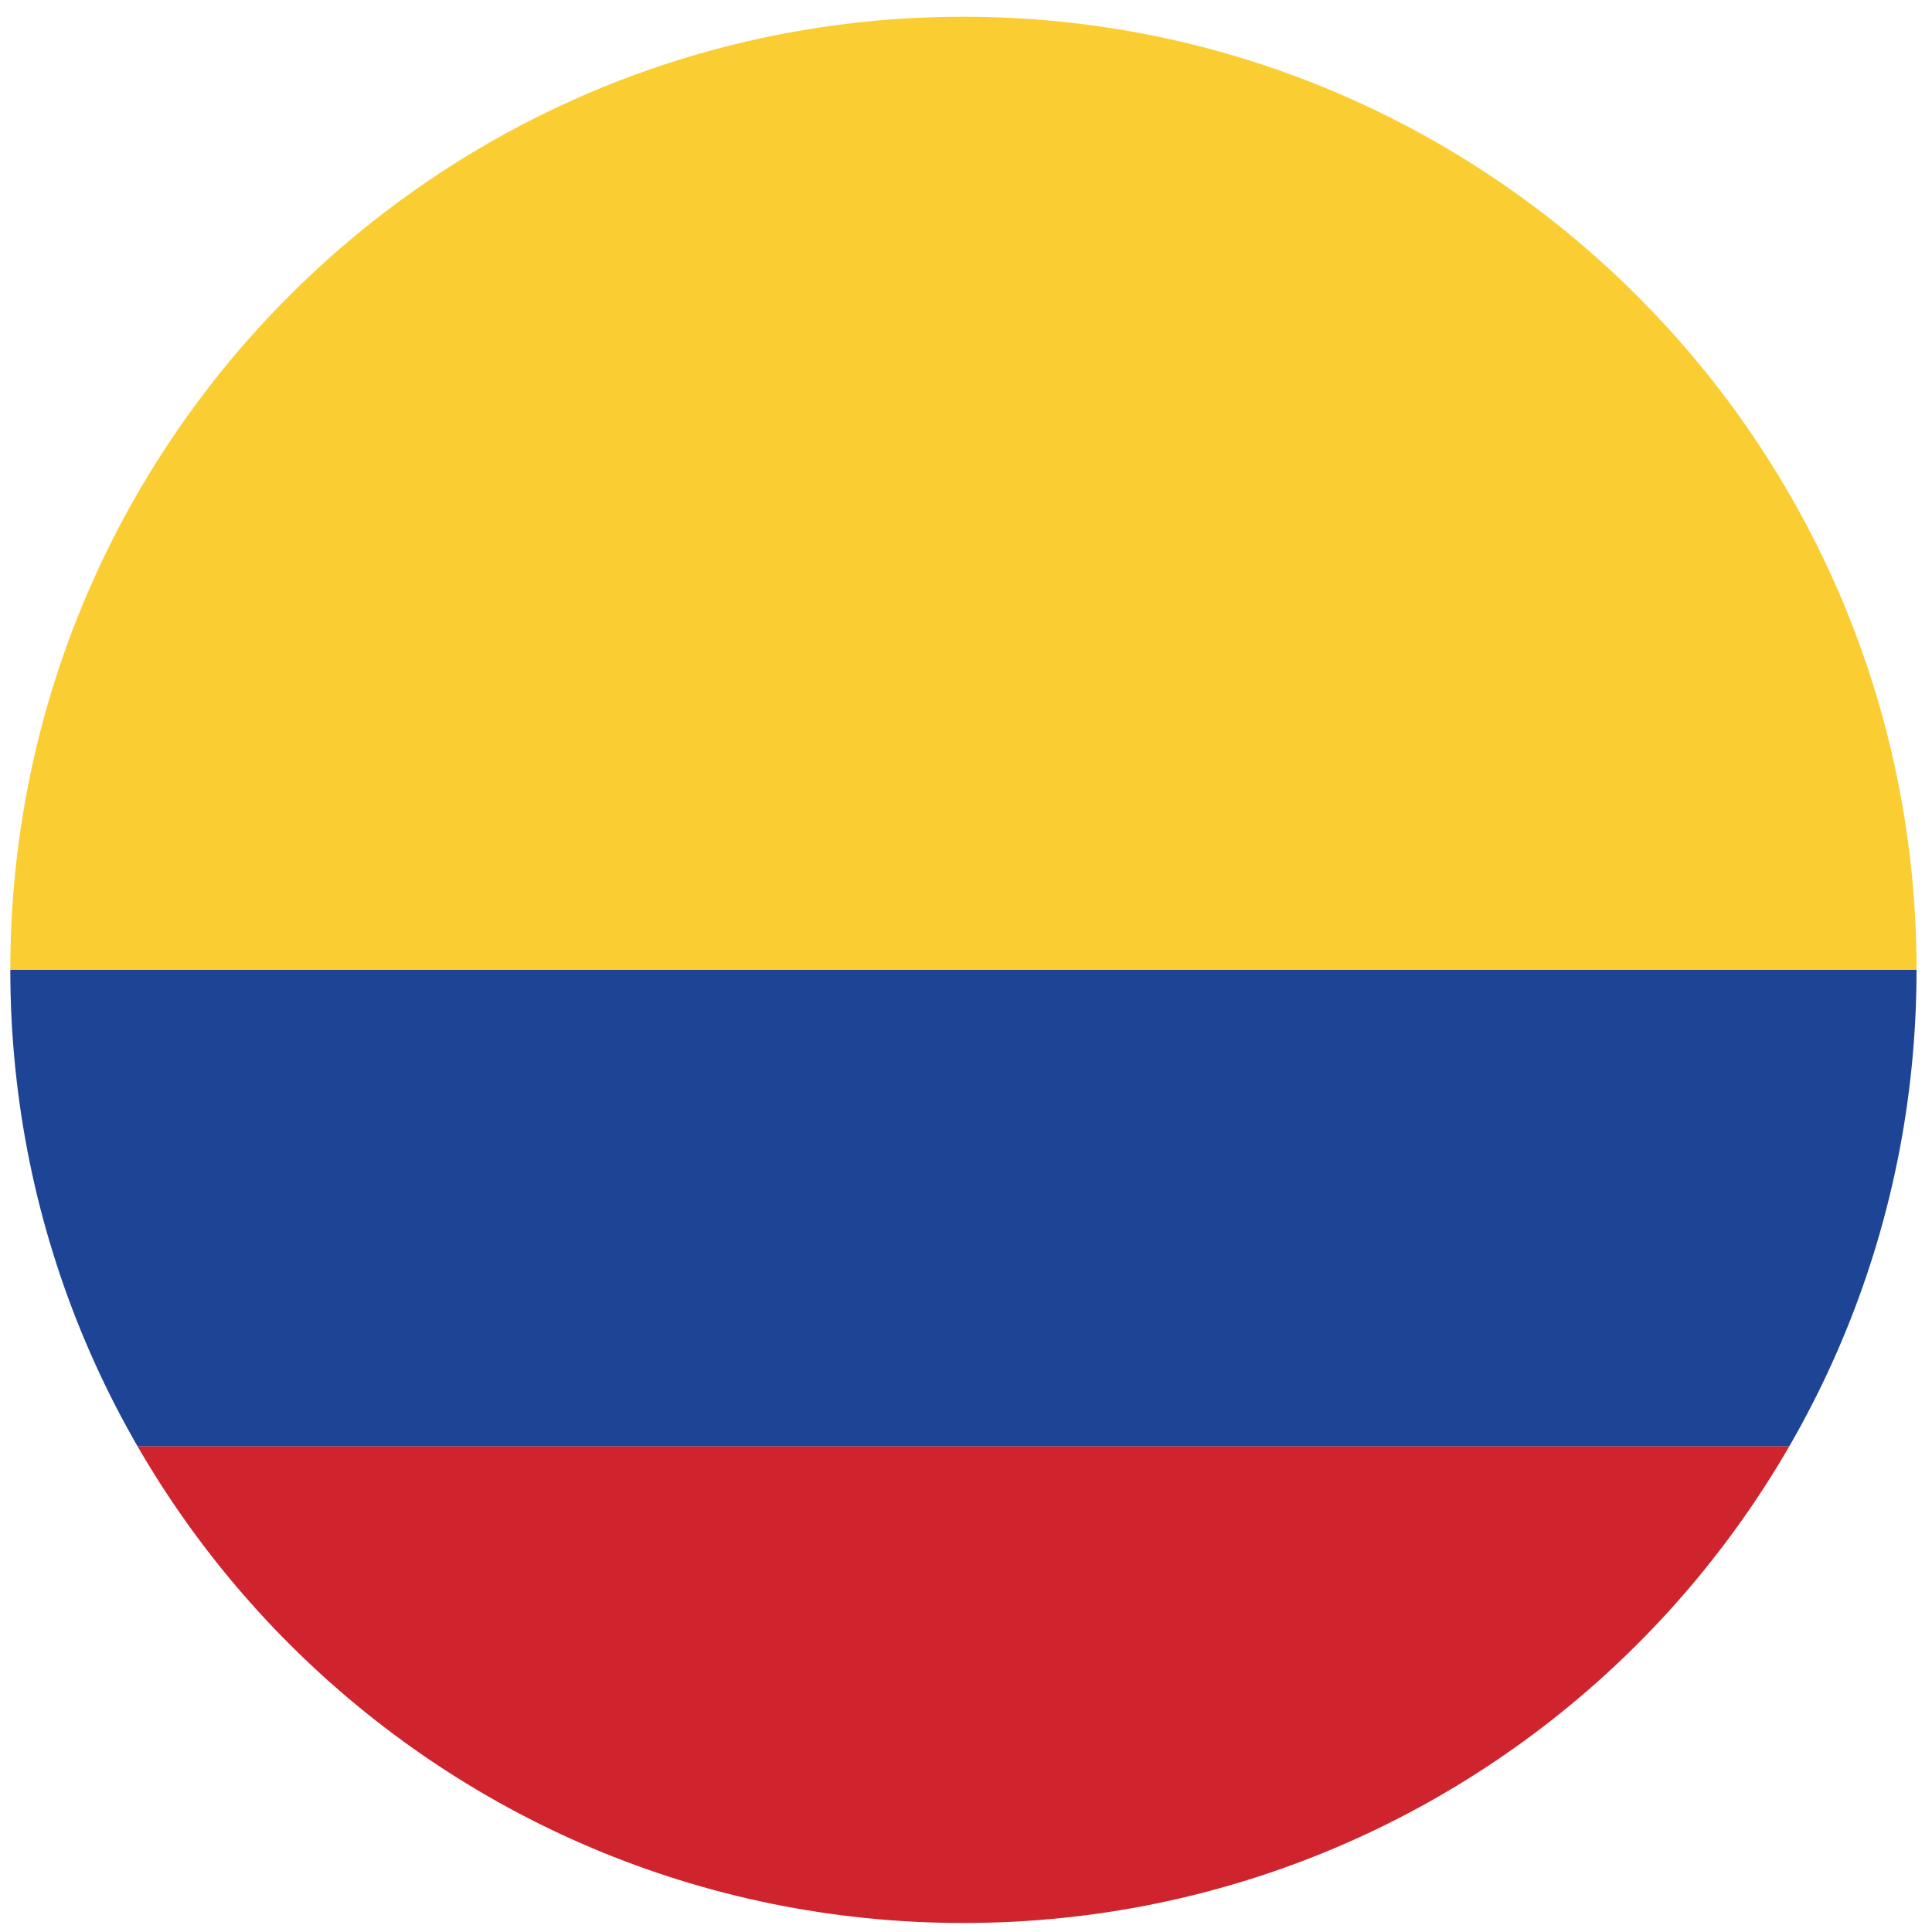
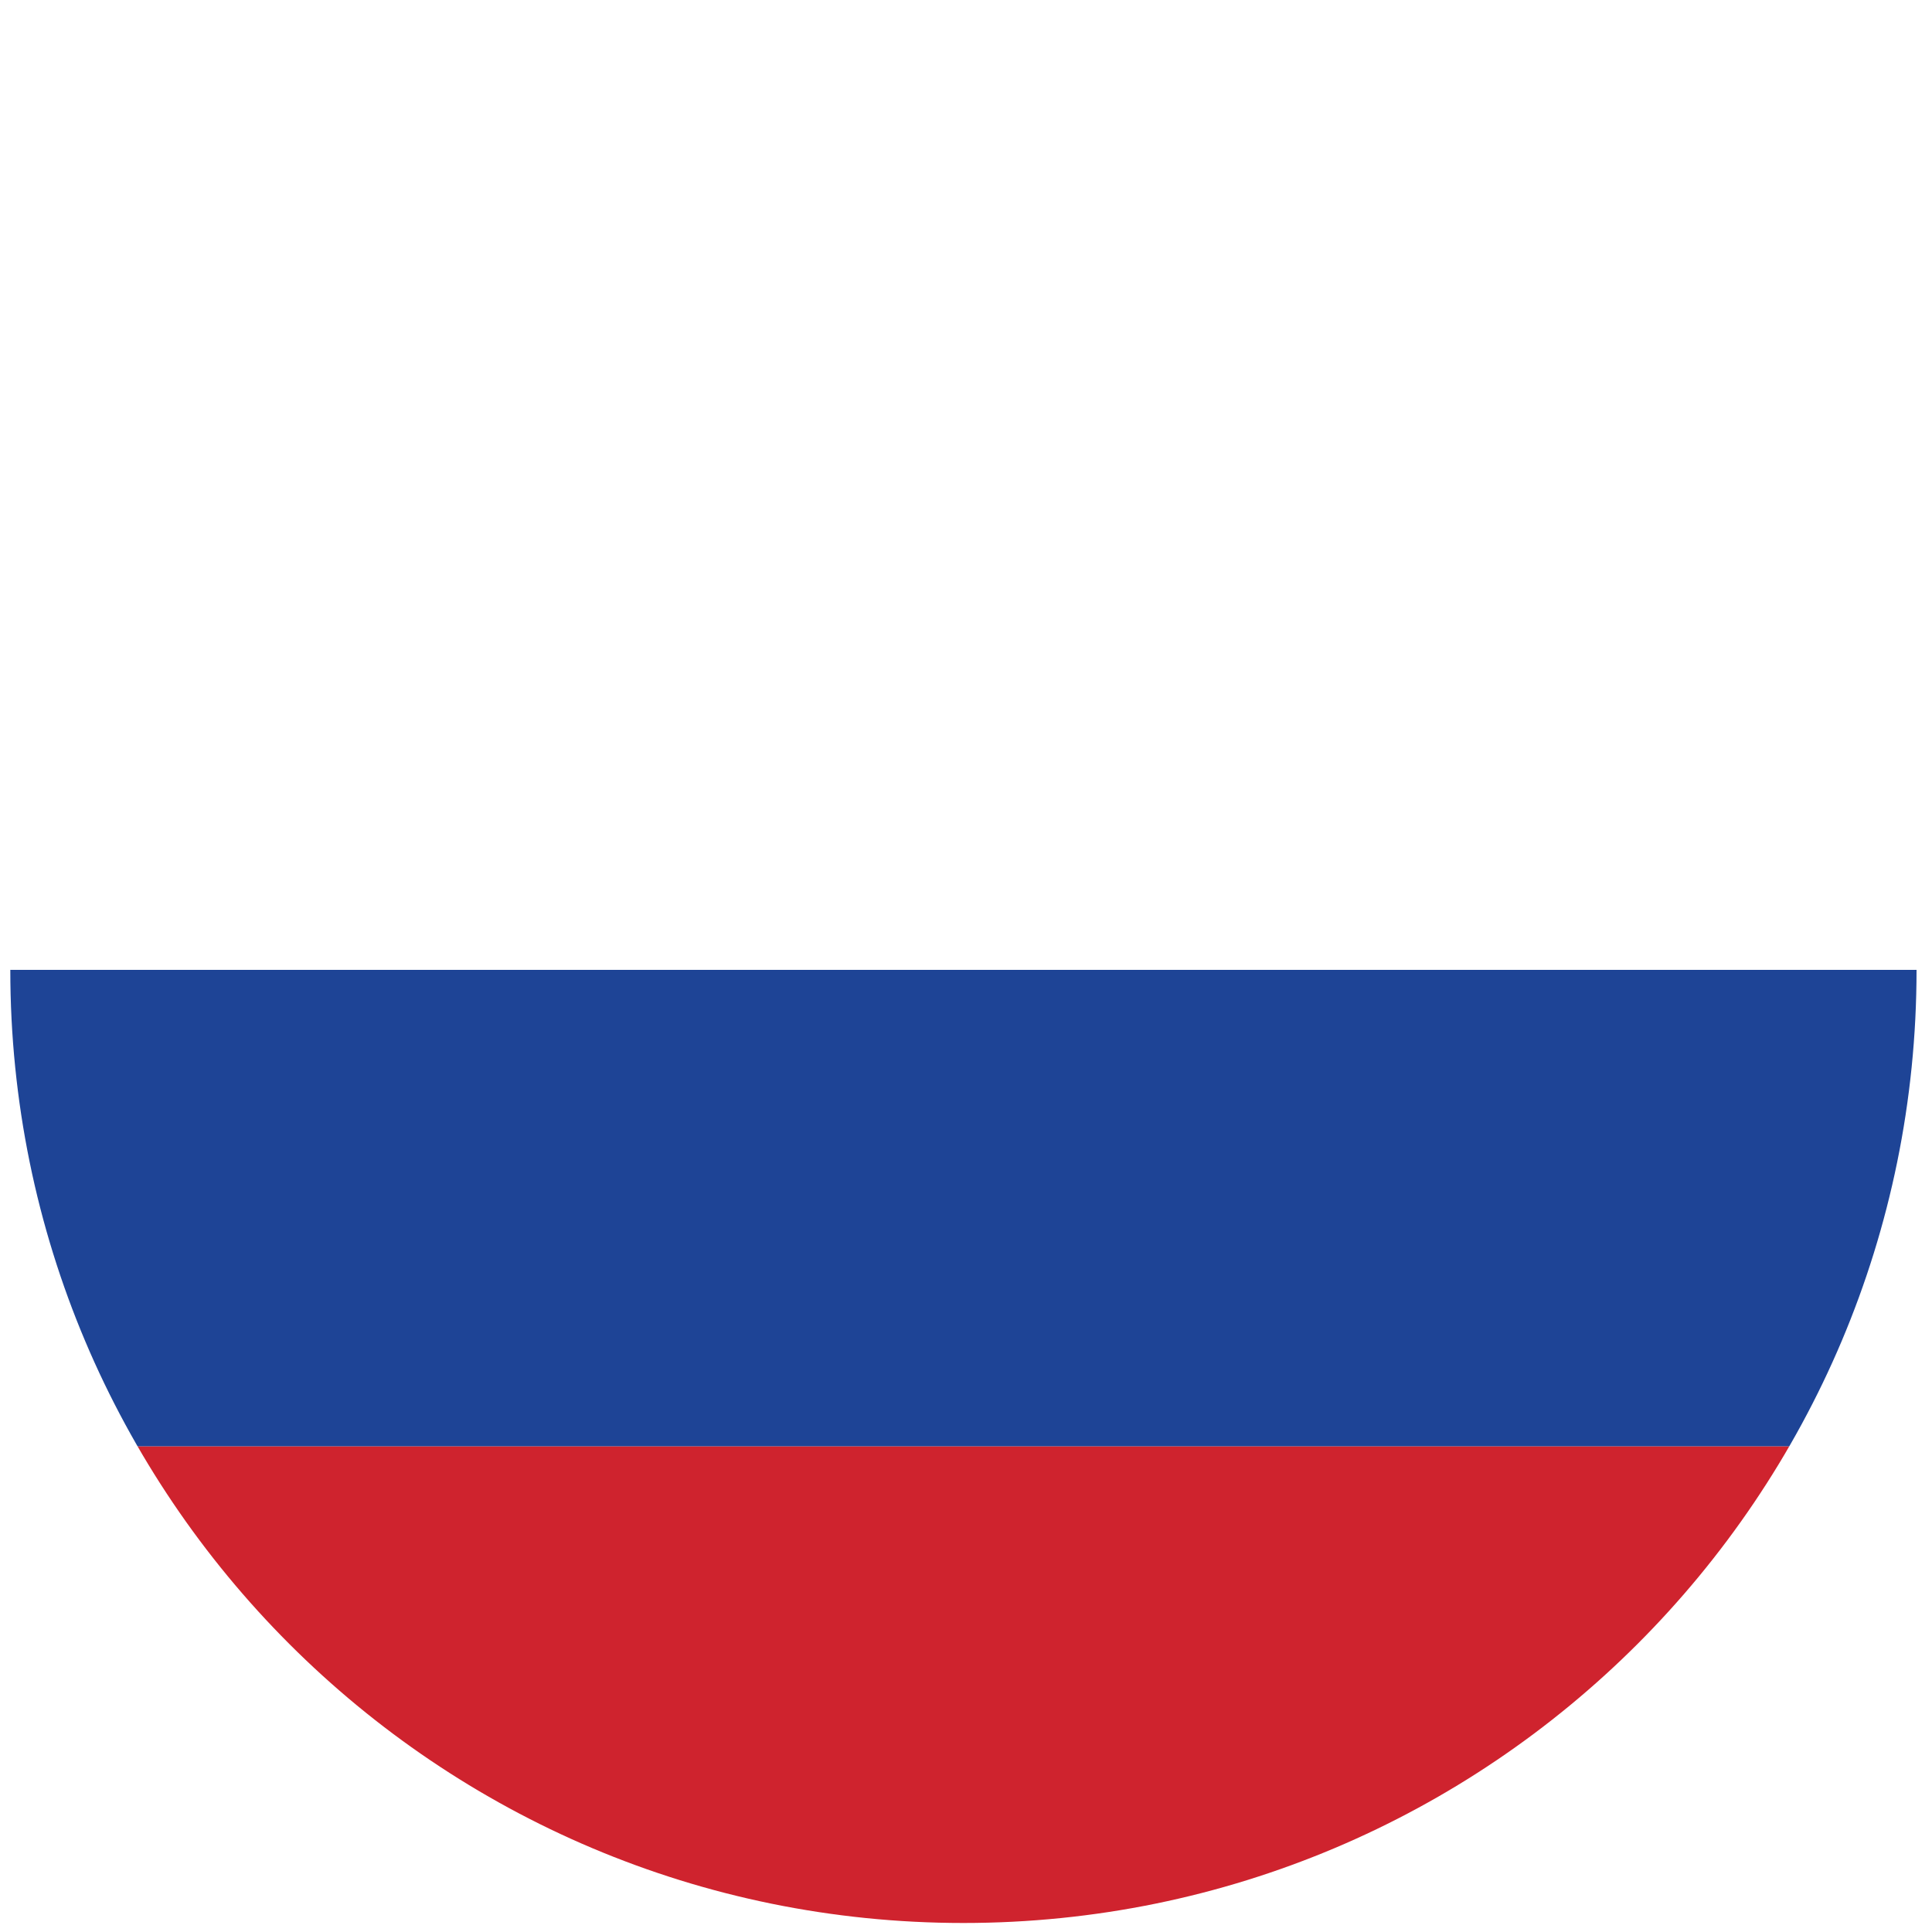
<svg xmlns="http://www.w3.org/2000/svg" xmlns:xlink="http://www.w3.org/1999/xlink" id="Layer_1" x="0px" y="0px" viewBox="0 0 150 150" style="enable-background:new 0 0 150 150;" xml:space="preserve">
  <style type="text/css">
	.st0{clip-path:url(#SVGID_2_);}
	.st1{fill:#FACE33;}
	.st2{fill:#1E4496;}
	.st3{fill:#CF232E;}
</style>
  <g>
    <defs>
-       <path id="SVGID_1_" d="M148.8,75.3c0,40.9-33.1,74-74,74c-40.9,0-74-33.1-74-74c0-40.9,33.1-74,74-74    C115.6,1.3,148.8,34.4,148.8,75.3z" />
+       <path id="SVGID_1_" d="M148.8,75.3c0,40.9-33.1,74-74,74c-40.9,0-74-33.1-74-74c0-40.9,33.1-74,74-74    C115.6,1.3,148.8,34.4,148.8,75.3" />
    </defs>
    <clipPath id="SVGID_2_">
      <use xlink:href="#SVGID_1_" style="overflow:visible;" />
    </clipPath>
    <g class="st0">
      <g>
-         <rect x="-36.1" y="1.3" class="st1" width="222" height="74" />
        <rect x="-36.1" y="75.3" class="st2" width="222" height="37" />
        <rect x="-36.1" y="112.3" class="st3" width="222" height="37" />
      </g>
    </g>
  </g>
</svg>